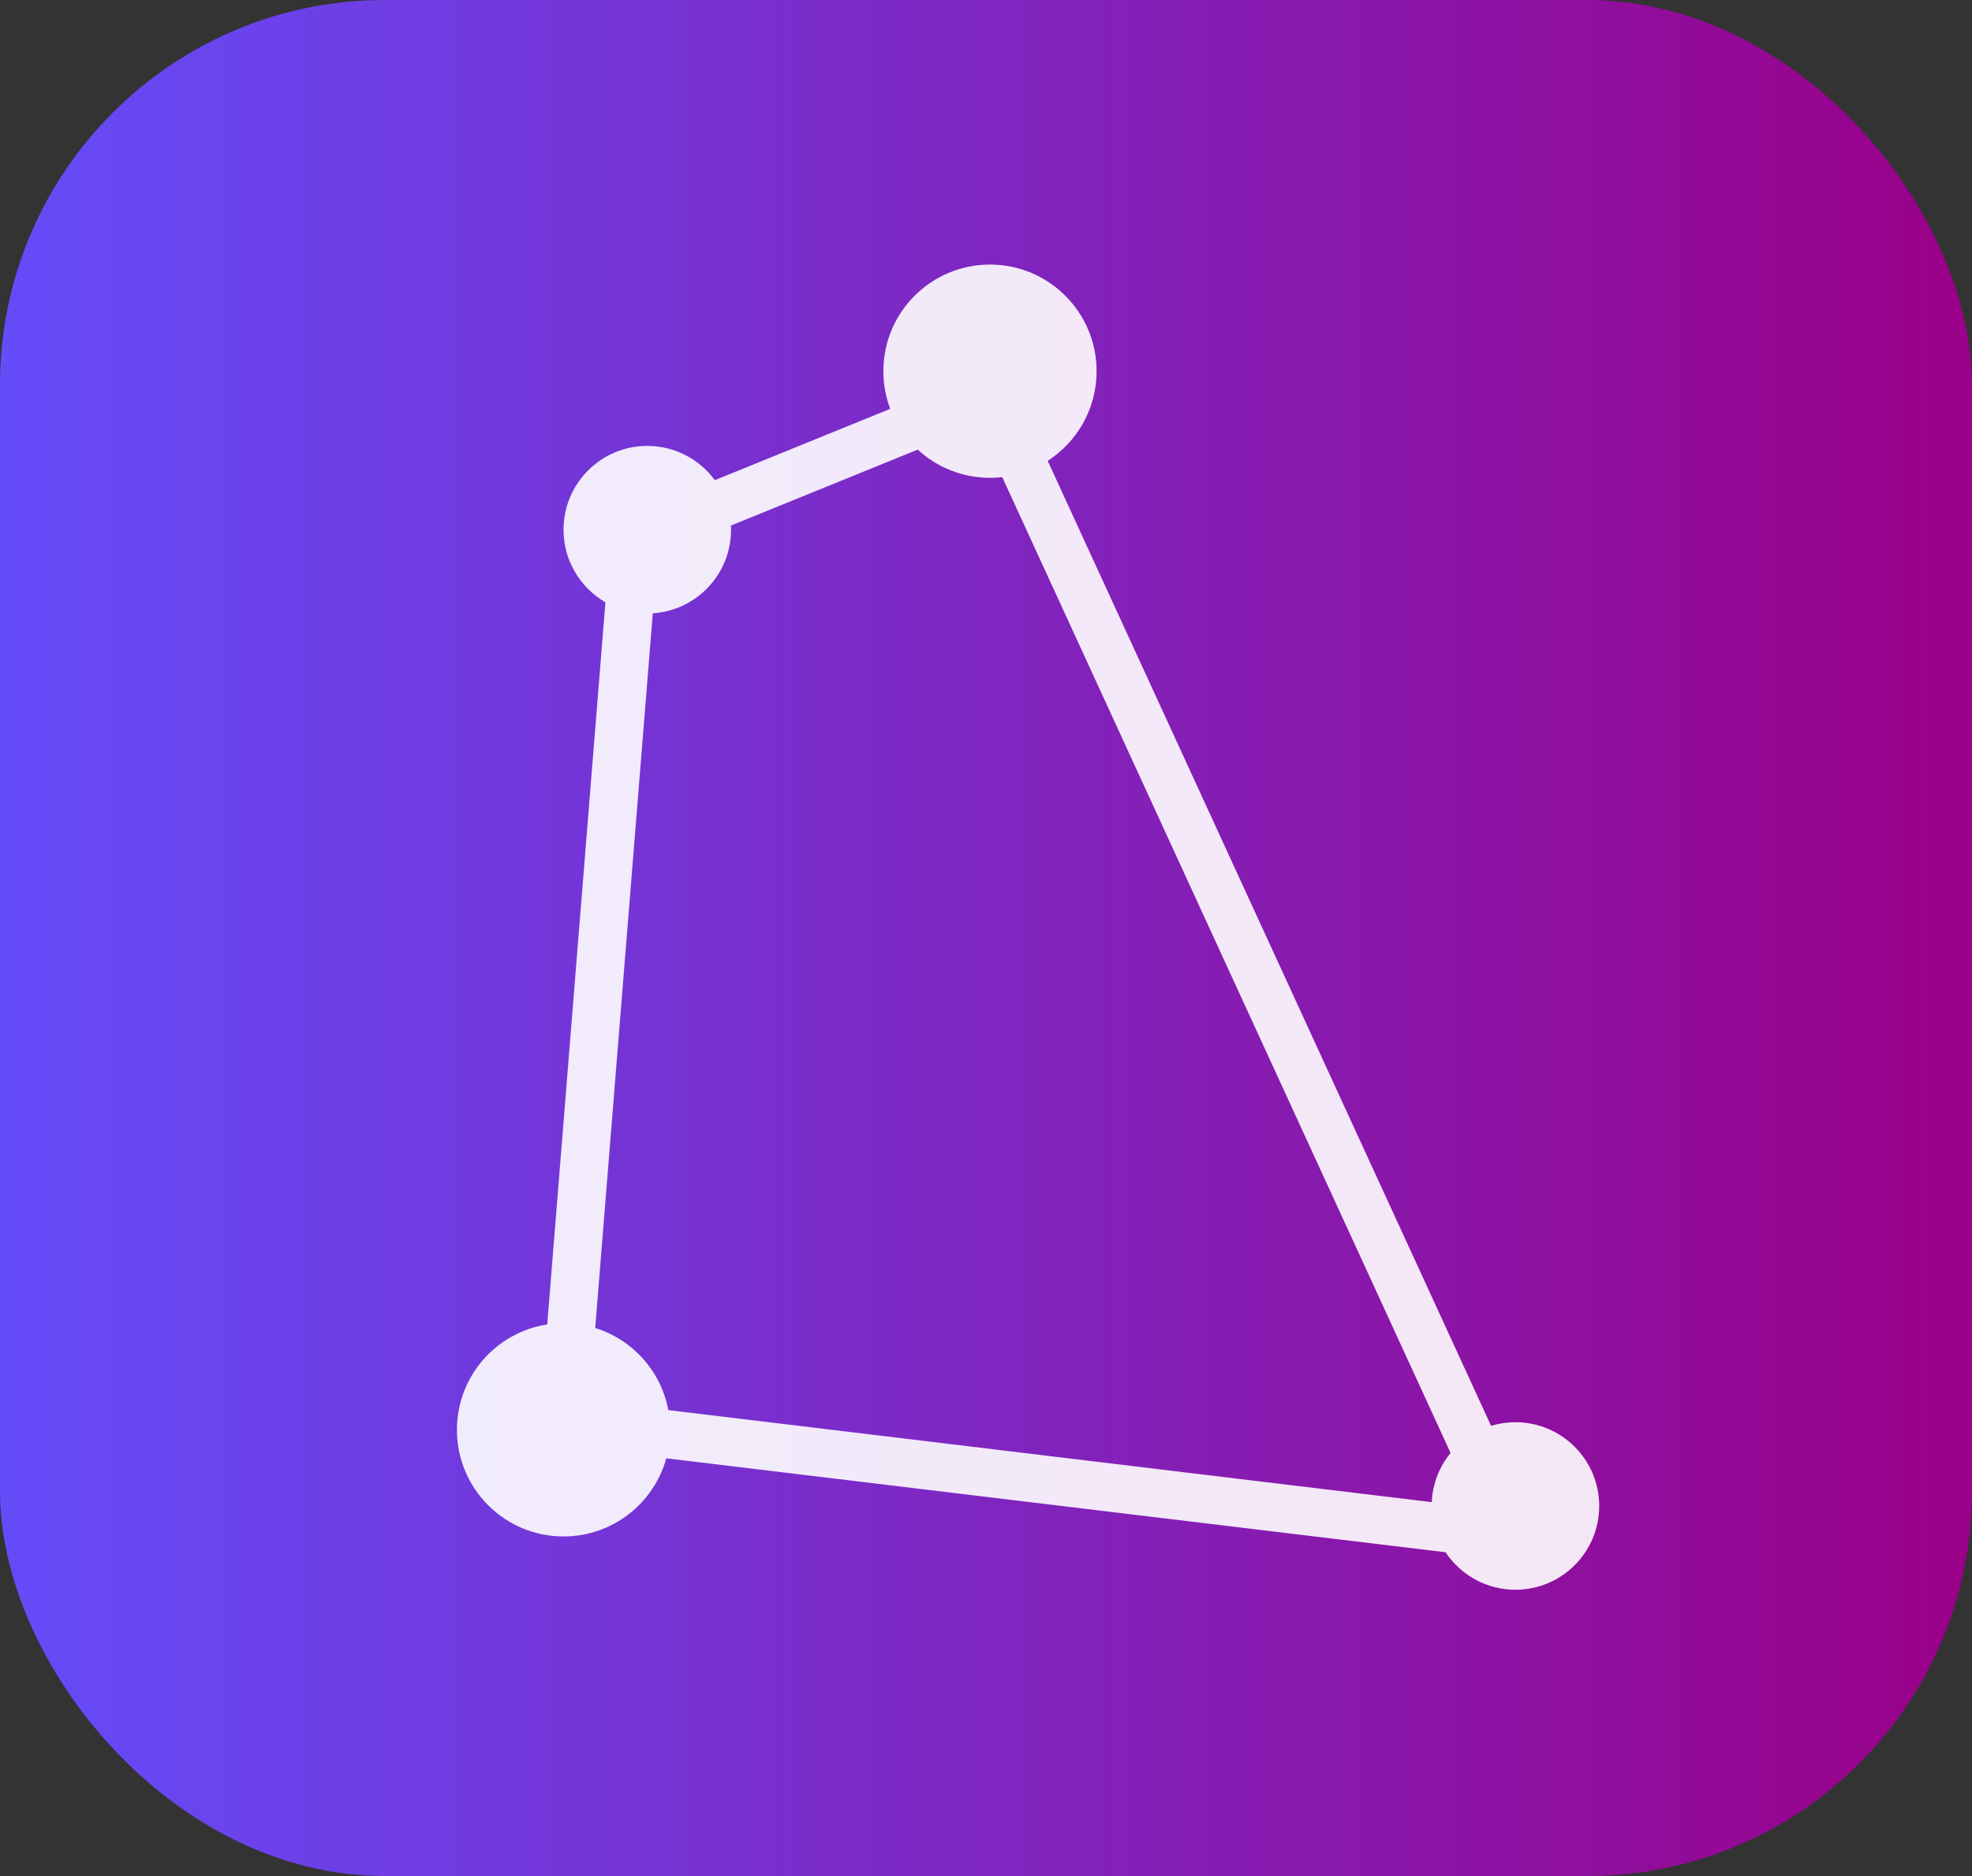
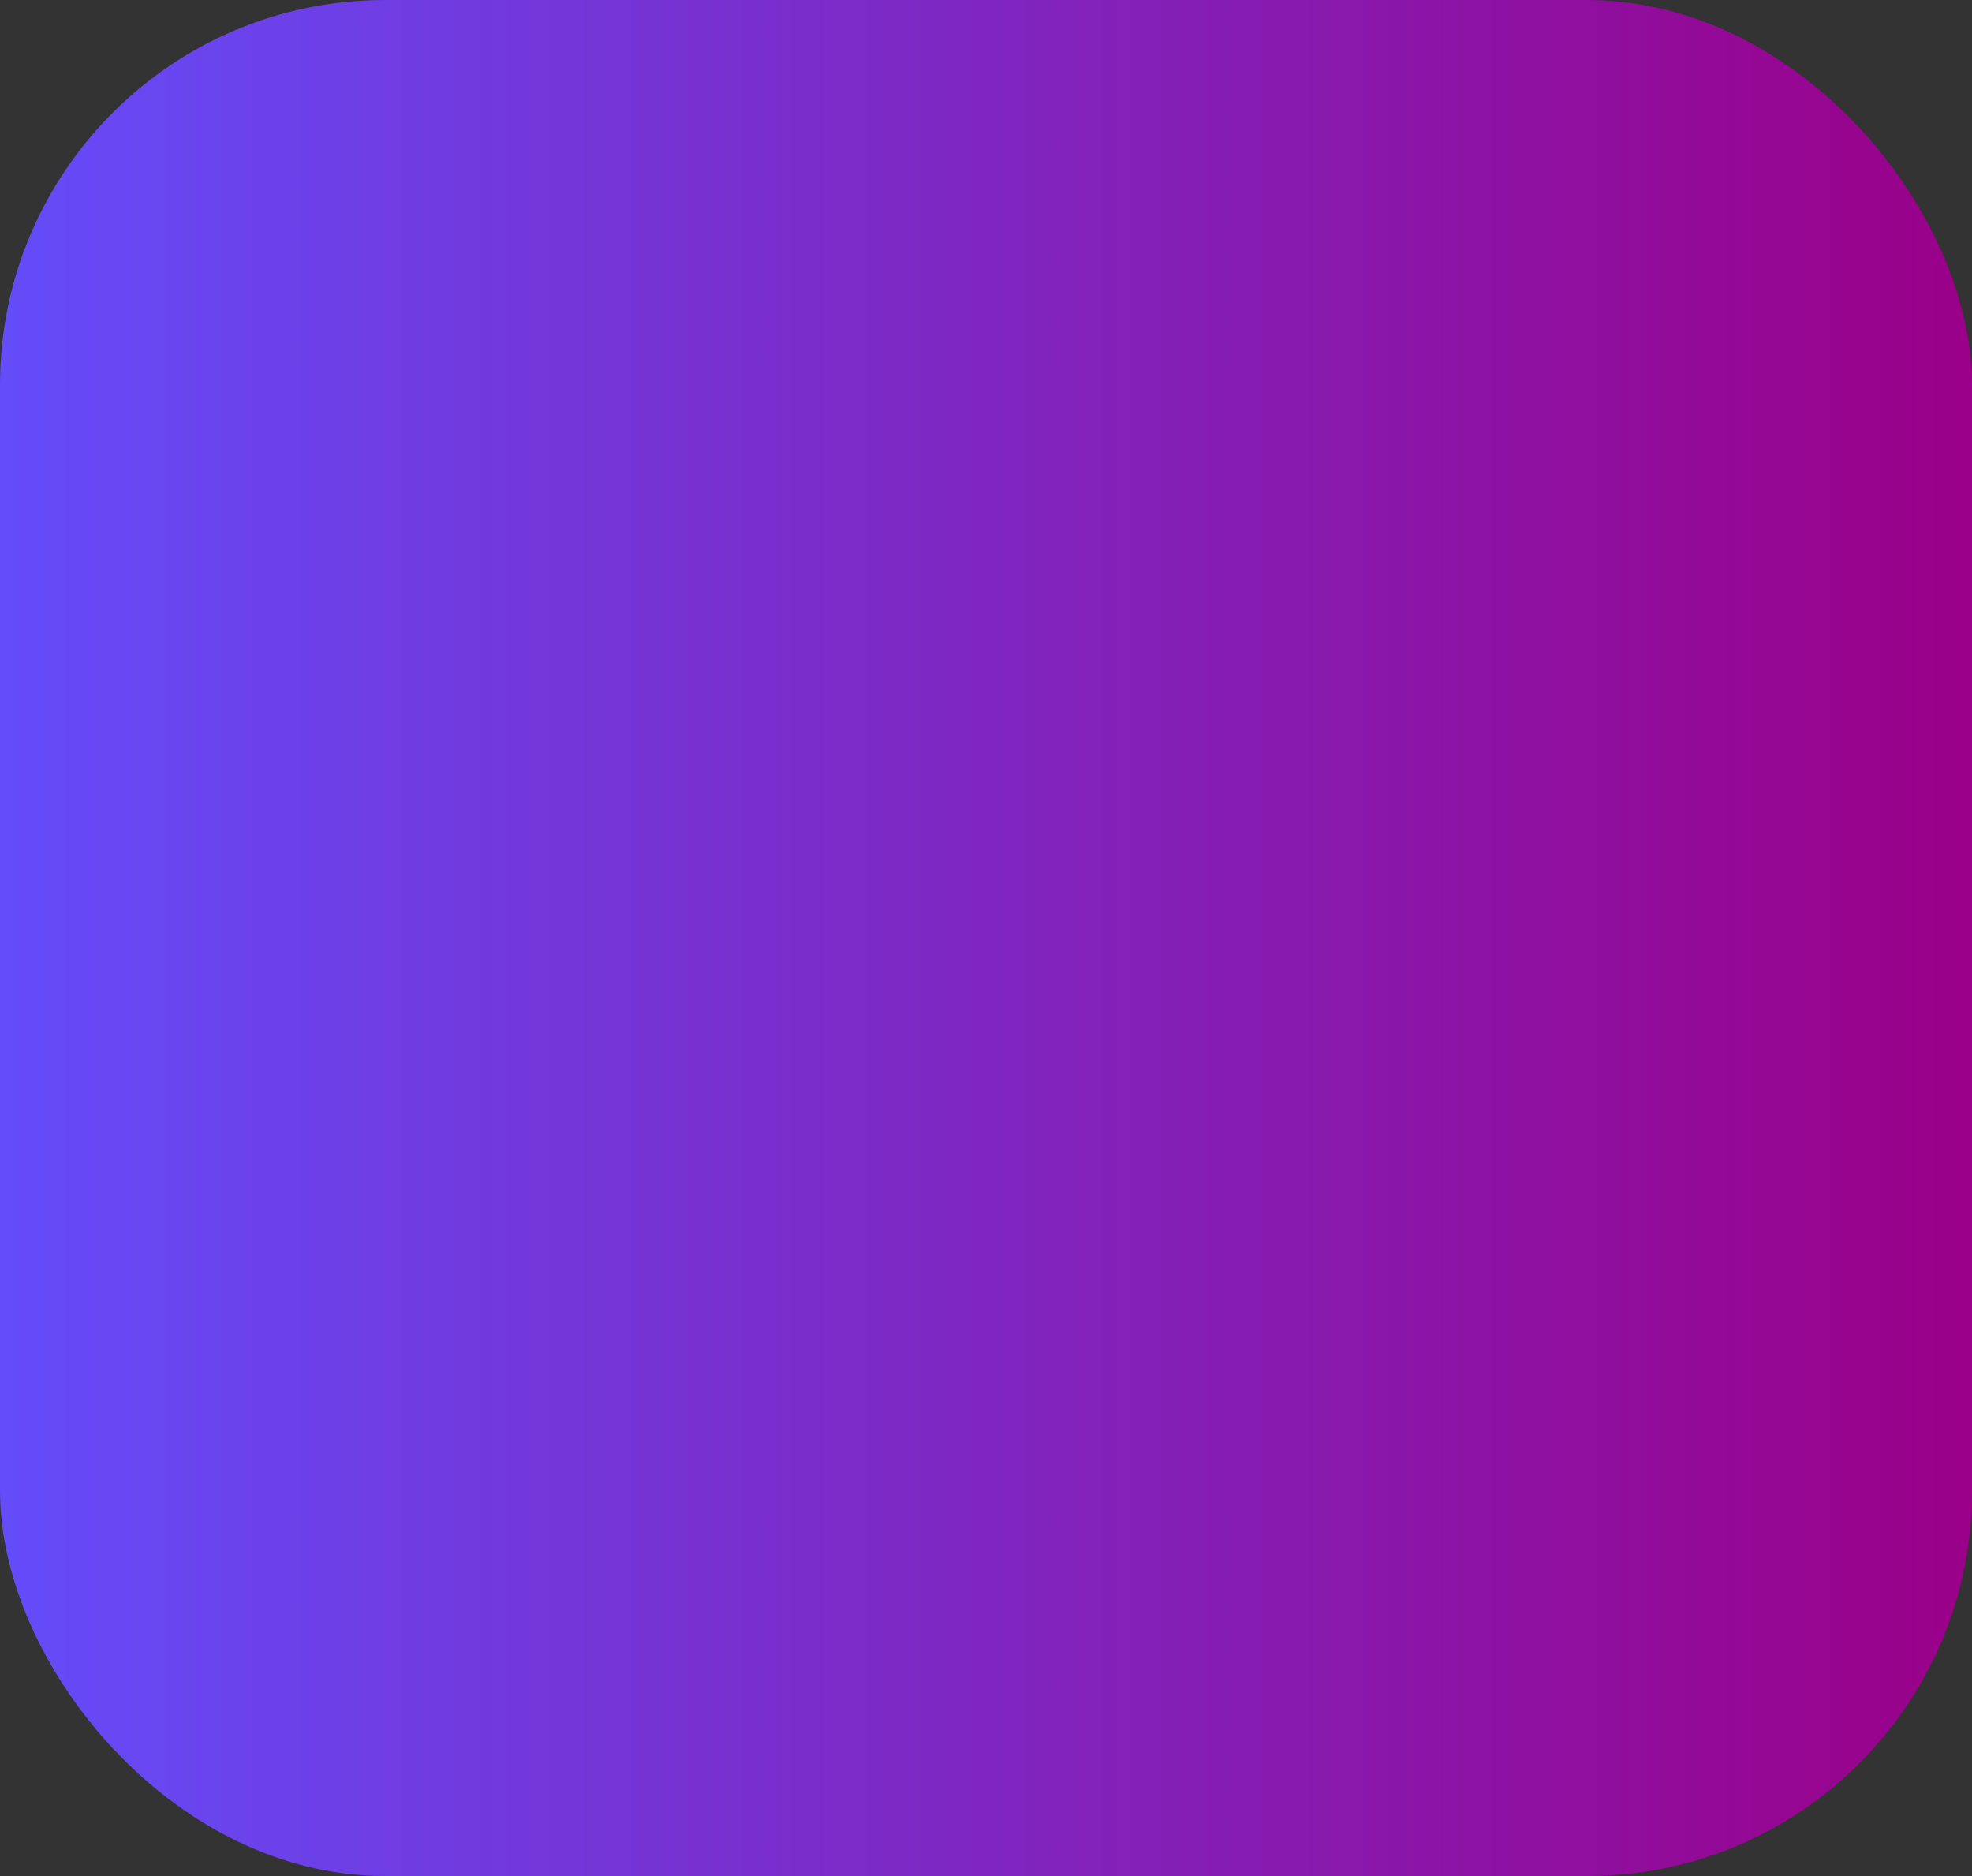
<svg xmlns="http://www.w3.org/2000/svg" width="82" height="78" viewBox="0 0 82 78" fill="none">
  <rect x="0" y="0" width="82" height="78" fill="#333333" stroke="none" />
  <rect width="82" height="78" rx="16" fill="url(#paint0_linear_5579_9018)" />
-   <path fill-rule="evenodd" clip-rule="evenodd" d="M43.566 19.161C44.789 18.372 45.599 16.997 45.599 15.433C45.599 12.985 43.614 11 41.166 11C38.717 11 36.732 12.985 36.732 15.433C36.732 15.985 36.833 16.512 37.017 16.999L29.725 19.964C29.091 19.101 28.069 18.54 26.916 18.54C24.992 18.54 23.433 20.1 23.433 22.023C23.433 23.313 24.134 24.439 25.175 25.041L22.755 55.066C20.629 55.392 19 57.23 19 59.447C19 61.896 20.985 63.881 23.433 63.881C25.471 63.881 27.188 62.505 27.706 60.632L60.11 64.538C60.734 65.478 61.802 66.097 63.014 66.097C64.938 66.097 66.498 64.538 66.498 62.614C66.498 60.691 64.938 59.131 63.014 59.131C62.662 59.131 62.322 59.184 62.001 59.281L43.566 19.161ZM59.535 62.454C59.57 61.68 59.858 60.971 60.318 60.409L41.675 19.837C41.508 19.856 41.338 19.866 41.166 19.866C40.006 19.866 38.951 19.421 38.161 18.693L30.395 21.85C30.398 21.908 30.399 21.965 30.399 22.023C30.399 23.87 28.962 25.381 27.145 25.499L24.75 55.213C26.301 55.695 27.488 57.006 27.791 58.628L59.535 62.454Z" fill="white" fill-opacity="0.9" />
  <defs>
    <linearGradient id="paint0_linear_5579_9018" x1="0" y1="39" x2="82" y2="39" gradientUnits="userSpaceOnUse">
      <stop stop-color="#644CF9" />
      <stop offset="1" stop-color="#9A0088" />
    </linearGradient>
  </defs>
</svg>